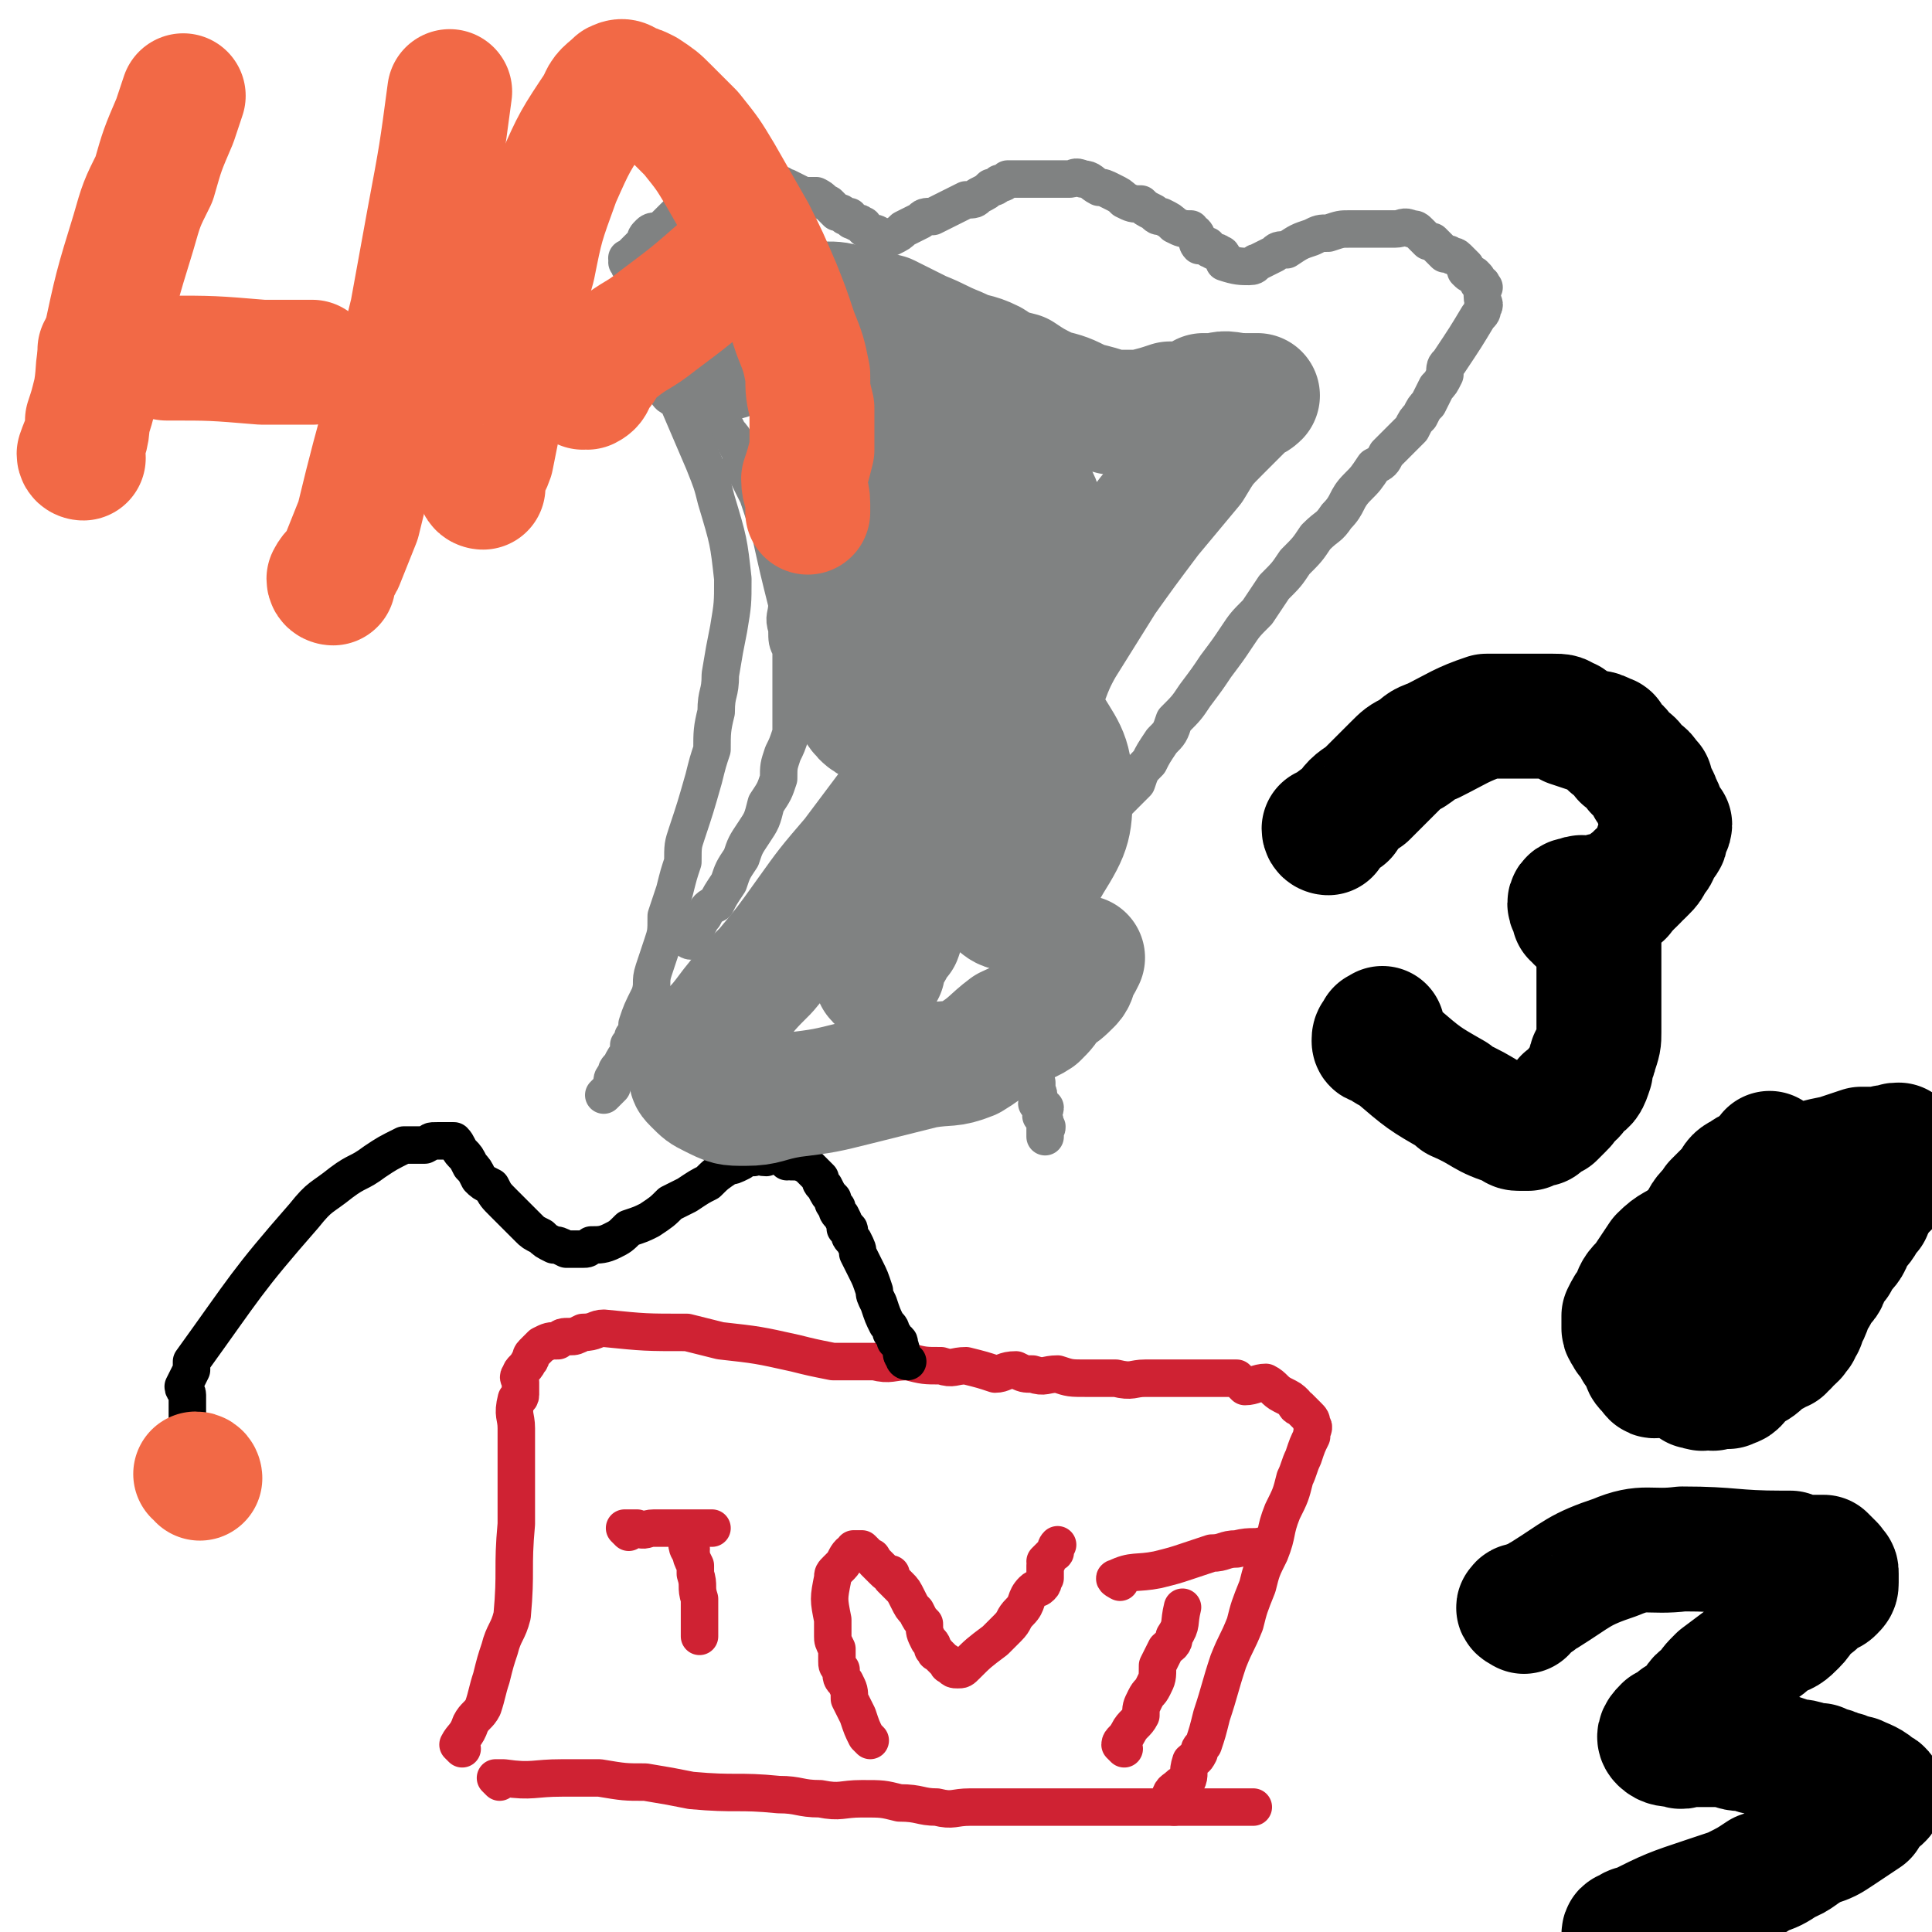
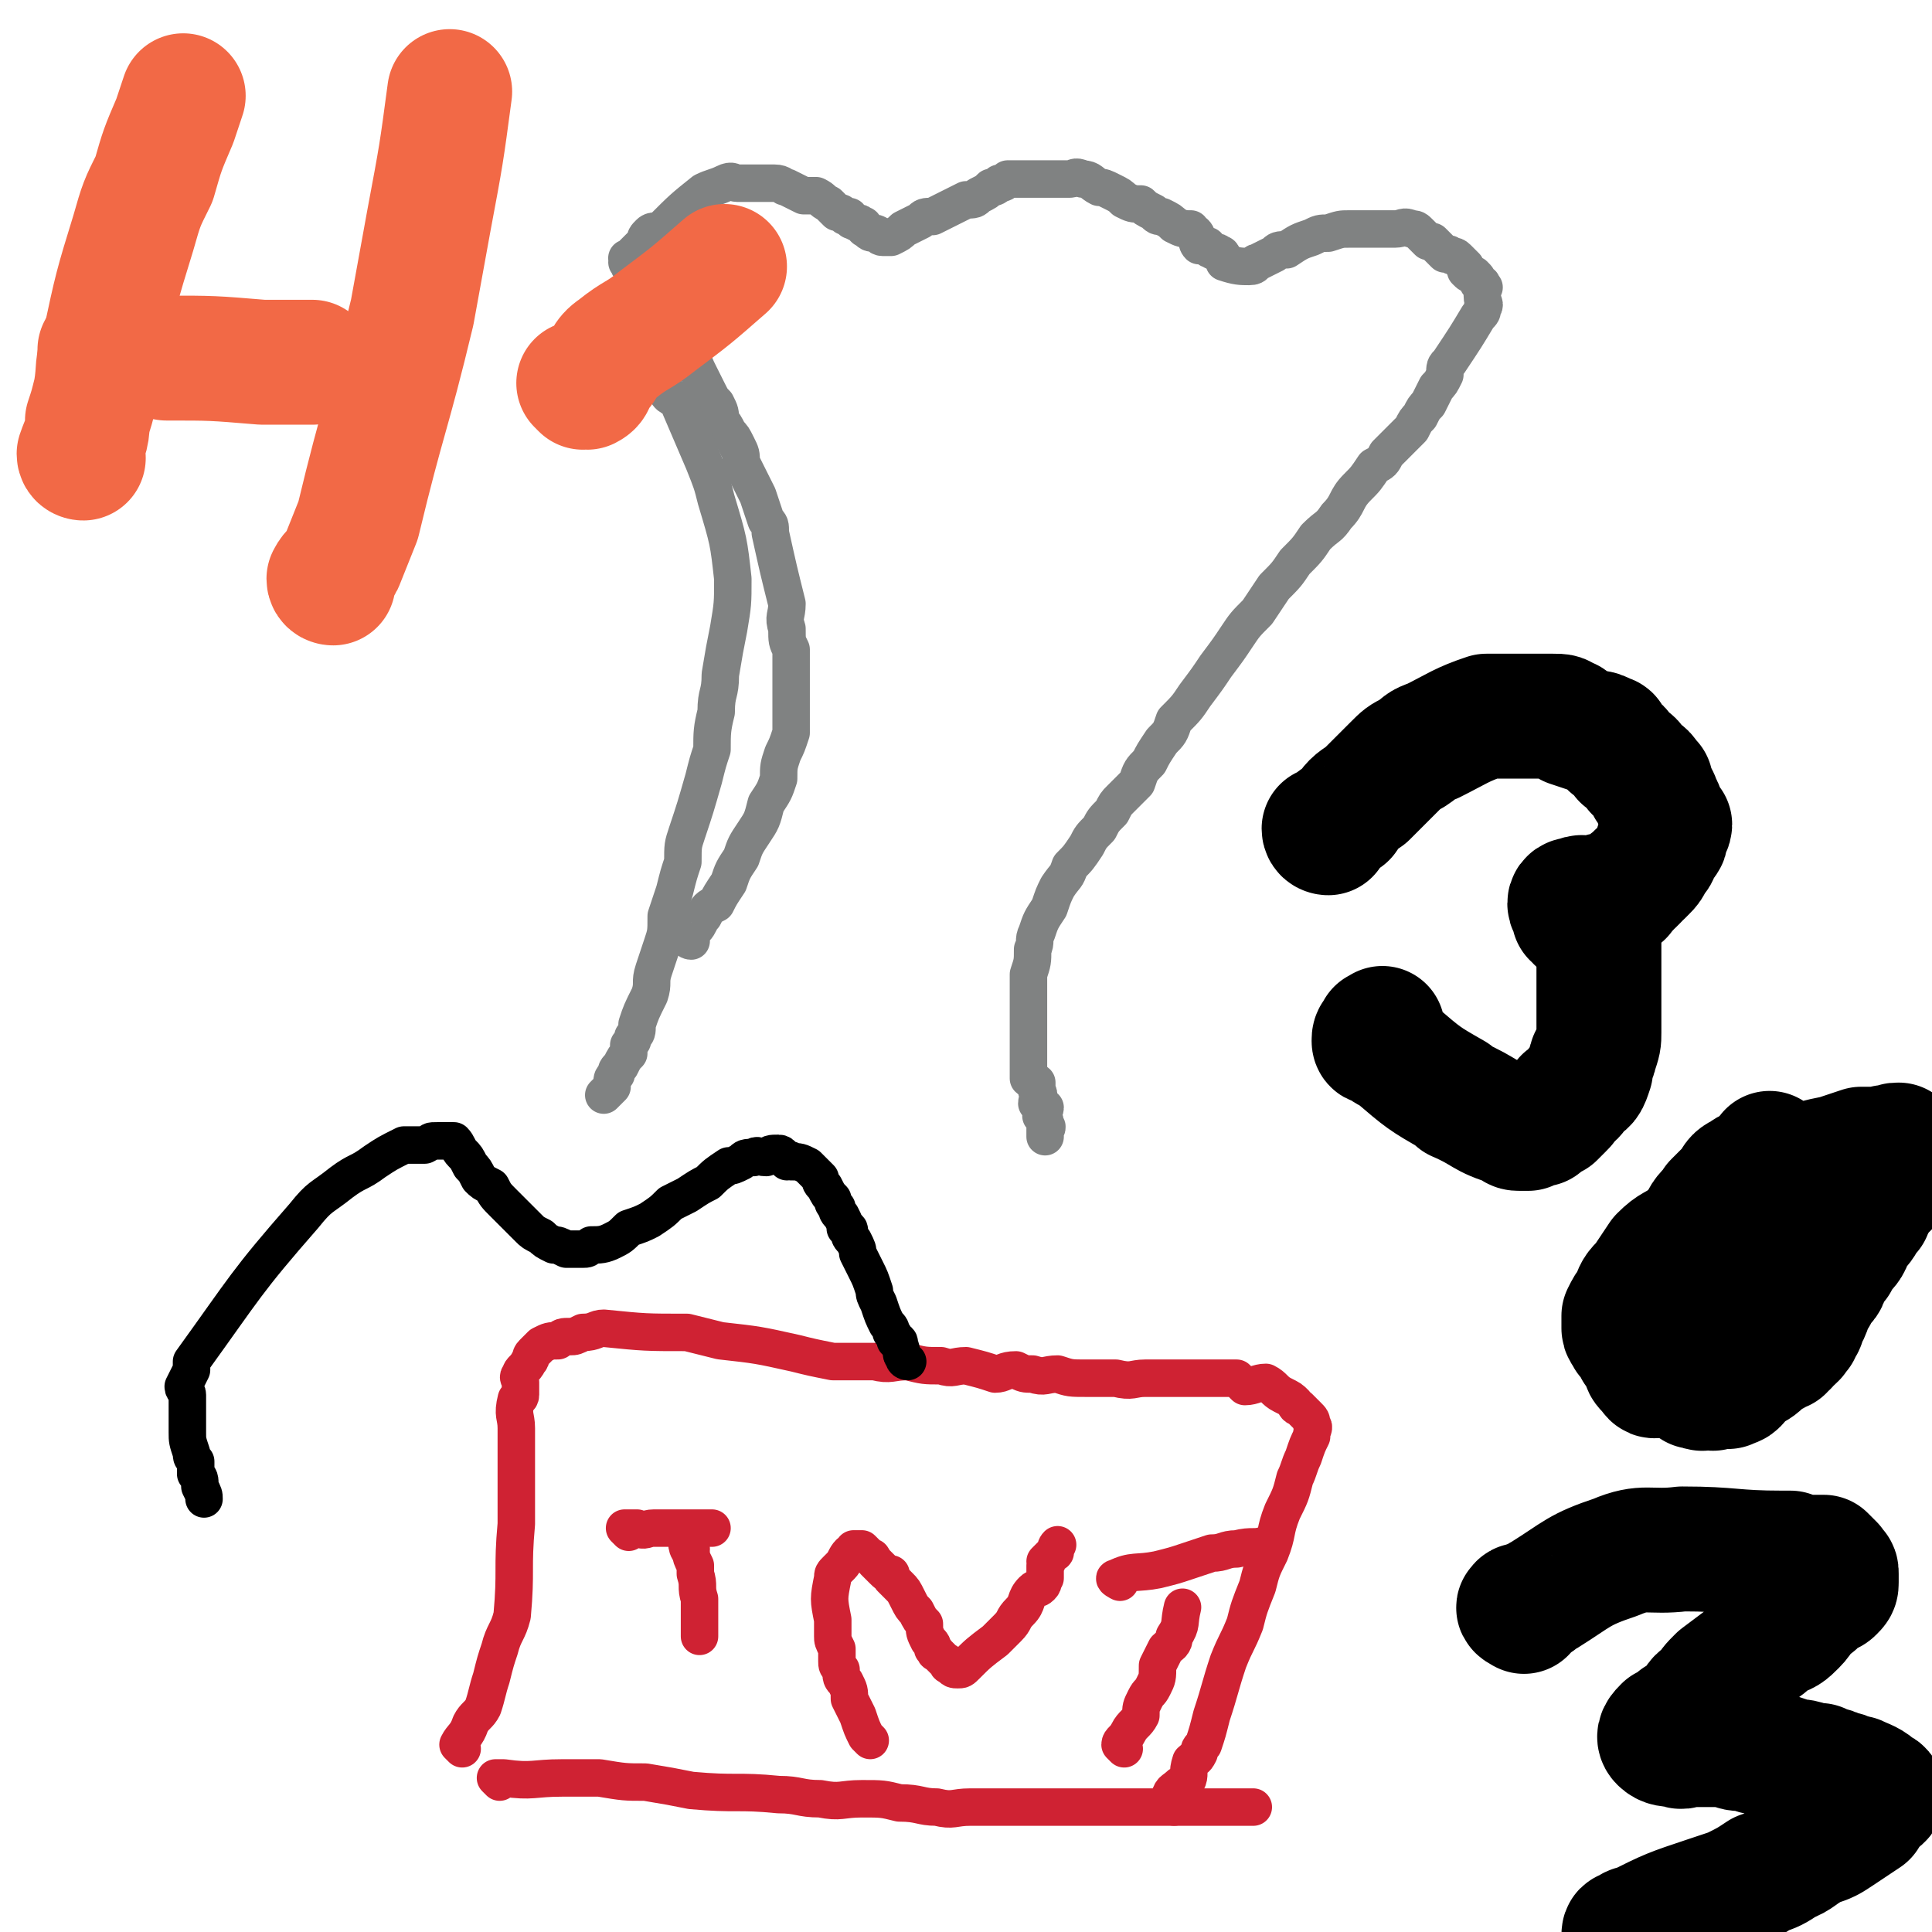
<svg xmlns="http://www.w3.org/2000/svg" viewBox="0 0 464 464" version="1.1">
  <g fill="none" stroke="#CF2233" stroke-width="9" stroke-linecap="round" stroke-linejoin="round">
    <path d="M120,428c0,0 -1,-1 -1,-1 0,0 1,0 2,0 7,1 7,0 14,0 5,0 5,0 9,0 6,1 6,1 11,1 6,1 6,1 11,2 11,1 11,0 21,1 5,0 5,1 10,1 5,1 5,0 10,0 5,0 5,0 9,1 5,0 5,1 9,1 4,1 4,0 8,0 3,0 3,0 7,0 3,0 3,0 6,0 4,0 4,0 8,0 3,0 3,0 6,0 3,0 3,0 7,0 3,0 3,0 6,0 2,0 2,0 5,0 3,0 3,0 5,0 0,0 0,0 1,0 2,0 2,0 4,0 1,0 1,0 2,0 0,0 0,0 1,0 2,0 2,0 3,0 0,0 0,0 1,0 0,0 0,0 0,0 1,0 1,0 1,0 1,0 1,0 2,0 1,0 1,0 1,0 1,0 1,0 1,0 0,0 0,0 1,0 " />
    <path d="M111,420c0,0 -1,-1 -1,-1 1,-2 2,-2 3,-5 1,-2 2,-2 3,-4 1,-3 1,-4 2,-7 1,-4 1,-4 2,-7 1,-4 2,-4 3,-8 1,-11 0,-11 1,-22 0,-1 0,-1 0,-3 0,-3 0,-3 0,-7 0,-3 0,-3 0,-6 0,-3 0,-3 0,-5 0,-1 0,-1 0,-2 0,-3 -1,-3 0,-7 0,0 1,0 1,-1 0,-1 0,-1 0,-3 0,-1 -1,-1 0,-2 0,-1 1,-1 2,-3 1,-1 0,-1 1,-2 1,-1 1,-1 2,-2 2,-1 2,-1 4,-1 1,-1 1,-1 3,-1 1,0 1,0 3,-1 3,0 3,-1 5,-1 10,1 10,1 20,1 4,1 4,1 8,2 9,1 9,1 18,3 4,1 4,1 9,2 5,0 5,0 10,0 4,1 4,0 8,0 4,1 4,1 8,1 3,1 3,0 6,0 4,1 4,1 7,2 2,0 2,-1 5,-1 2,1 2,1 4,1 3,1 3,0 6,0 3,1 3,1 7,1 3,0 3,0 7,0 4,1 4,0 7,0 11,0 11,0 22,0 1,1 1,1 2,2 2,0 3,-1 5,-1 2,1 2,2 4,3 2,1 2,1 3,2 0,0 0,1 1,1 1,1 1,1 2,2 1,1 1,1 1,2 1,1 0,1 0,3 -1,2 -1,2 -2,5 -1,2 -1,3 -2,5 -1,4 -1,4 -3,8 -2,5 -1,5 -3,10 -2,4 -2,4 -3,8 -2,5 -2,5 -3,9 -2,5 -2,4 -4,9 -2,6 -2,7 -4,13 -1,4 -1,4 -2,7 -1,1 -1,1 -1,2 -1,2 -1,1 -2,2 -1,3 0,3 -1,5 -1,1 -1,0 -2,1 -1,1 -2,1 -2,3 0,1 0,1 1,2 " />
    <path d="M151,368c0,0 -1,-1 -1,-1 1,0 1,0 3,0 2,1 2,0 4,0 3,0 3,0 5,0 2,0 2,0 3,0 2,0 2,0 3,0 2,0 2,0 3,0 " />
    <path d="M166,372c0,0 -1,-1 -1,-1 0,0 0,1 1,2 0,1 0,1 1,3 0,1 0,1 0,2 1,3 0,3 1,6 0,2 0,2 0,3 0,2 0,2 0,4 0,1 0,1 0,2 " />
    <path d="M209,418c0,0 -1,-1 -1,-1 -1,-2 -1,-2 -2,-5 -1,-2 -1,-2 -2,-4 0,-2 0,-2 -1,-4 -1,-1 -1,-1 -1,-3 -1,-1 -1,-1 -1,-2 0,-2 0,-2 0,-3 -1,-2 -1,-2 -1,-3 0,-2 0,-2 0,-4 -1,-5 -1,-5 0,-10 0,-1 0,-1 1,-2 0,0 0,0 1,-1 1,-1 1,-2 2,-3 0,0 1,0 1,-1 1,0 1,0 2,0 1,1 1,1 2,2 1,0 0,0 1,1 1,1 1,1 2,2 1,1 1,1 2,1 0,1 0,1 0,1 1,1 1,1 2,2 1,1 1,1 2,3 1,2 1,2 2,3 1,2 1,2 2,3 0,2 0,2 1,4 1,1 1,1 1,2 1,0 0,1 1,1 1,1 1,1 2,2 1,0 0,1 1,1 1,1 1,1 2,1 1,0 1,0 2,-1 3,-3 3,-3 7,-6 1,-1 1,-1 3,-3 2,-2 1,-2 3,-4 2,-2 1,-3 3,-5 1,-1 1,0 2,-1 1,-1 0,-1 1,-2 0,-1 0,-1 0,-3 1,-1 0,-1 0,-1 1,-1 1,-1 2,-2 1,0 0,-1 1,-2 " />
    <path d="M270,420c0,0 -1,-1 -1,-1 0,-1 1,-1 2,-3 1,-2 2,-2 3,-4 0,-2 0,-2 1,-4 1,-2 1,-1 2,-3 1,-2 1,-2 1,-5 1,-2 1,-2 2,-4 1,-1 2,-1 2,-3 2,-3 1,-3 2,-7 " />
    <path d="M269,380c0,0 -2,-1 -1,-1 4,-2 5,-1 10,-2 4,-1 4,-1 7,-2 3,-1 3,-1 6,-2 3,0 3,-1 6,-1 4,-1 4,0 7,-1 " />
  </g>
  <g fill="none" stroke="#000000" stroke-width="9" stroke-linecap="round" stroke-linejoin="round">
    <path d="M218,327c0,0 -1,0 -1,-1 -1,-1 0,-1 -1,-3 0,-1 0,-1 -1,-1 0,-1 0,-1 -1,-2 0,-1 0,-1 -1,-2 -1,-2 -1,-2 -2,-5 -1,-2 -1,-2 -1,-3 -1,-3 -1,-3 -2,-5 -1,-2 -1,-2 -2,-4 0,-1 0,-1 -1,-3 -1,-1 -1,-1 -1,-2 0,-1 0,-1 -1,-1 0,-1 0,-1 -1,-3 -1,-1 -1,-1 -1,-2 -1,-1 -1,-1 -1,-2 -1,-1 -1,-1 -2,-3 -1,-1 -1,-1 -1,-2 -1,-1 -1,-1 -2,-2 0,0 0,0 -1,-1 -2,-1 -2,-1 -4,-1 0,-1 -1,0 -1,0 -1,-1 -1,-2 -2,-2 -2,0 -2,0 -3,1 0,0 0,0 0,0 -2,0 -2,-1 -3,0 -2,0 -2,0 -3,1 -2,1 -2,1 -3,1 -3,2 -3,2 -5,4 -2,1 -2,1 -5,3 -2,1 -2,1 -4,2 -2,2 -2,2 -5,4 -2,1 -2,1 -5,2 -2,2 -2,2 -4,3 -2,1 -3,1 -5,1 -1,1 -1,1 -2,1 -2,0 -2,0 -4,0 -2,-1 -2,-1 -3,-1 -2,-1 -2,-1 -3,-2 -2,-1 -2,-1 -3,-2 -1,-1 -1,-1 -3,-3 -2,-2 -2,-2 -3,-3 -2,-2 -2,-2 -3,-4 -2,-1 -2,-1 -3,-2 -1,-2 -1,-2 -2,-3 -1,-2 -1,-2 -2,-3 -1,-1 -1,-2 -2,-3 -2,0 -2,0 -4,0 -2,0 -1,0 -3,1 -3,0 -3,0 -5,0 -4,2 -4,2 -7,4 -4,3 -4,2 -8,5 -5,4 -5,3 -9,8 -14,16 -14,17 -27,35 0,1 0,1 0,2 -1,2 -1,2 -2,4 0,1 1,1 1,2 0,2 0,2 0,4 0,2 0,2 0,5 0,2 0,2 1,5 0,1 0,1 1,2 0,2 0,2 0,3 1,1 1,1 1,3 1,2 1,2 1,3 " />
  </g>
  <g fill="none" stroke="#808282" stroke-width="9" stroke-linecap="round" stroke-linejoin="round">
    <path d="M166,226c0,0 -1,0 -1,-1 1,-1 1,-1 2,-2 1,-1 1,-2 2,-3 1,-2 1,-2 3,-3 1,-2 1,-2 3,-5 1,-3 1,-3 3,-6 1,-3 1,-3 3,-6 2,-3 2,-3 3,-7 2,-3 2,-3 3,-6 0,-3 0,-3 1,-6 1,-2 1,-2 2,-5 0,-2 0,-2 0,-3 0,-2 0,-2 0,-3 0,-3 0,-3 0,-5 0,-2 0,-2 0,-4 0,-3 0,-3 0,-5 -1,-2 -1,-2 -1,-5 -1,-3 0,-3 0,-6 -2,-8 -2,-8 -4,-17 0,-2 0,-2 -1,-3 -1,-3 -1,-3 -2,-6 -1,-2 -1,-2 -2,-4 -1,-2 -1,-2 -2,-4 0,-2 0,-2 -1,-4 -1,-2 -1,-2 -2,-3 -1,-2 -1,-2 -2,-3 0,-2 0,-2 -1,-4 -1,-1 -1,-1 -2,-3 -1,-2 -1,-2 -2,-4 -1,-2 -1,-2 -2,-5 -2,-2 -1,-2 -3,-5 -1,-2 -1,-2 -2,-4 -1,-1 -2,-1 -3,-3 -2,-2 -2,-2 -3,-4 -1,-1 0,-1 0,-1 -1,-1 -1,-1 -2,-2 -1,-1 -1,-1 -1,-1 -1,-1 -1,-1 -1,-2 -1,0 0,0 0,-1 0,0 -1,0 0,0 1,-1 1,-1 2,-2 1,-1 1,-1 2,-2 0,-1 0,-1 1,-2 1,-1 2,0 3,-1 5,-5 5,-5 10,-9 2,-1 3,-1 5,-2 2,-1 2,0 3,0 2,0 2,0 3,0 2,0 2,0 3,0 2,0 2,0 3,0 2,0 2,1 3,1 2,1 2,1 4,2 1,0 1,0 3,0 2,1 1,1 3,2 1,1 1,1 2,2 1,0 1,0 2,1 1,0 1,0 1,0 1,1 0,1 1,1 1,1 1,0 2,1 1,0 0,1 1,1 1,1 1,1 2,1 1,0 1,1 2,1 1,0 1,0 2,0 2,-1 2,-1 3,-2 2,-1 2,-1 4,-2 1,-1 1,-1 3,-1 2,-1 2,-1 4,-2 2,-1 2,-1 4,-2 2,0 2,0 3,-1 2,-1 2,-1 3,-2 1,0 1,0 2,-1 1,0 1,0 2,-1 2,0 2,0 4,0 1,0 1,0 3,0 1,0 1,0 3,0 1,0 1,0 2,0 1,0 1,0 3,0 1,0 1,-1 3,0 2,0 2,1 4,2 1,0 1,0 3,1 2,1 2,1 3,2 2,1 2,1 4,1 1,1 1,1 3,2 1,1 1,1 2,1 2,1 2,1 3,2 2,1 2,1 4,1 0,1 1,1 1,1 1,1 0,2 1,3 0,0 1,0 2,0 0,0 0,1 1,1 1,1 1,0 2,1 1,0 0,1 1,1 0,0 0,1 0,1 3,1 4,1 6,1 2,0 1,-1 2,-1 2,-1 2,-1 4,-2 1,-1 1,-1 3,-1 3,-2 3,-2 6,-3 2,-1 2,-1 4,-1 3,-1 3,-1 5,-1 2,0 2,0 4,0 2,0 2,0 4,0 2,0 2,0 3,0 2,0 2,-1 4,0 1,0 1,0 2,1 1,1 1,1 2,2 0,0 0,0 1,0 1,1 1,1 2,2 0,0 0,0 1,1 0,0 0,0 1,0 1,1 1,0 2,1 1,1 1,1 2,2 0,1 0,1 0,1 1,1 1,1 2,1 1,1 1,1 1,2 1,0 1,0 1,1 1,0 0,0 0,1 0,0 0,0 0,1 0,2 1,2 0,3 0,1 0,1 -1,2 -3,5 -3,5 -7,11 -1,1 -1,1 -1,3 -1,2 -1,2 -2,3 -1,2 -1,2 -2,4 -1,1 -1,1 -2,3 -1,1 -1,1 -2,3 -1,1 -1,1 -2,2 -2,2 -2,2 -4,4 -1,2 -1,2 -3,3 -2,3 -2,3 -4,5 -3,3 -2,4 -5,7 -2,3 -2,2 -5,5 -2,3 -2,3 -5,6 -2,3 -2,3 -5,6 -2,3 -2,3 -4,6 -3,3 -3,3 -5,6 -2,3 -2,3 -5,7 -2,3 -2,3 -5,7 -2,3 -2,3 -5,6 -1,3 -1,3 -3,5 -2,3 -2,3 -3,5 -2,2 -2,2 -3,5 -2,2 -2,2 -4,4 -1,1 -1,1 -2,3 -2,2 -2,2 -3,4 -2,2 -2,2 -3,4 -2,3 -2,3 -4,5 -1,3 -1,2 -3,5 -1,2 -1,2 -2,5 -2,3 -2,3 -3,6 -1,2 0,2 -1,4 0,3 0,3 -1,6 0,3 0,3 0,5 0,2 0,2 0,5 0,2 0,2 0,5 0,2 0,2 0,3 0,3 0,3 0,5 0,1 0,1 0,2 1,1 1,0 2,1 0,1 0,1 0,2 1,1 0,2 0,3 1,0 1,0 2,1 0,1 -1,1 -1,2 1,1 1,1 1,2 1,1 0,1 0,1 0,1 0,1 0,1 0,0 0,0 0,1 " />
    <path d="M159,92c0,0 -1,-1 -1,-1 0,1 1,2 2,3 1,2 2,1 3,3 3,7 3,7 6,14 2,5 2,5 3,9 3,10 3,10 4,19 0,6 0,6 -1,12 -1,5 -1,5 -2,11 0,5 -1,4 -1,9 -1,4 -1,5 -1,9 -1,3 -1,3 -2,7 -2,7 -2,7 -4,13 -1,3 -1,3 -1,7 -1,3 -1,3 -2,7 -1,3 -1,3 -2,6 0,4 0,4 -1,7 -1,3 -1,3 -2,6 -1,3 0,3 -1,6 -2,4 -2,4 -3,7 0,2 0,2 -1,3 0,1 0,1 -1,2 0,1 0,1 0,2 -1,1 -1,1 -2,3 -1,1 -1,1 -1,2 -1,1 -1,1 -1,2 0,0 0,0 0,1 -1,1 -1,1 -2,2 " />
  </g>
  <g fill="none" stroke="#000000" stroke-width="30" stroke-linecap="round" stroke-linejoin="round">
    <path d="M319,200c0,0 -1,0 -1,-1 0,0 1,0 2,-1 1,-1 1,-1 3,-2 2,-3 2,-3 5,-5 2,-2 2,-2 5,-5 1,-1 1,-1 2,-2 2,-2 2,-2 4,-3 3,-2 2,-2 5,-3 6,-3 7,-4 13,-6 3,0 3,0 5,0 2,0 2,0 4,0 3,0 3,0 5,0 1,0 1,0 2,0 2,0 2,0 3,1 1,0 1,0 1,1 3,1 3,1 6,2 1,0 1,0 3,1 1,0 0,1 1,2 2,1 2,1 3,3 2,1 2,1 3,3 2,1 2,1 3,3 1,0 0,0 0,1 1,1 1,1 2,3 0,0 0,0 0,1 1,1 1,1 1,2 1,1 0,1 0,2 0,1 1,0 2,1 0,1 -1,1 -1,2 0,0 0,0 0,1 0,1 -1,1 -2,2 0,2 0,2 -1,3 -1,2 -1,2 -2,3 -1,1 -1,1 -1,1 -1,0 -1,1 -1,1 -1,1 -1,1 -1,1 -1,0 -1,0 -1,1 -1,0 -1,0 -1,1 -1,0 0,1 -1,1 0,0 -1,0 -1,0 -1,0 -1,0 -3,0 0,0 0,0 0,0 -1,0 -1,1 -2,1 -1,0 -1,0 -1,0 -2,0 -2,-1 -3,0 -1,0 -2,0 -2,1 0,1 1,1 1,2 0,1 0,1 0,1 1,1 1,0 1,1 1,0 1,0 1,1 1,1 1,0 2,1 1,1 1,1 2,2 0,2 0,2 0,4 0,1 0,1 0,3 0,2 0,2 0,3 0,3 0,3 0,5 0,2 0,2 0,4 0,2 0,2 0,4 0,2 0,2 -1,5 0,1 -1,1 -1,2 0,1 0,1 0,2 -1,3 -1,3 -3,4 -1,2 -1,2 -3,3 0,1 0,1 -1,2 -1,1 -1,1 -2,2 -2,1 -2,1 -3,2 -1,0 -1,0 -3,1 -1,0 -1,0 -2,0 -1,0 -1,0 -2,-1 -7,-2 -6,-3 -13,-6 0,0 0,0 -1,-1 -7,-4 -7,-4 -14,-10 -2,-1 -2,-1 -3,-2 -1,-1 -2,0 -2,-1 0,-1 0,-1 1,-2 0,-1 0,0 1,-1 " />
    <path d="M457,276c-1,0 -1,-1 -1,-1 -1,0 -1,0 -1,1 -2,0 -2,-1 -3,0 -3,0 -3,0 -5,0 -3,1 -3,1 -6,2 -5,1 -5,1 -9,3 -5,2 -5,2 -10,5 -4,2 -4,2 -9,5 -3,3 -3,3 -7,6 -4,3 -4,2 -7,5 -2,3 -2,3 -4,6 -2,2 -2,2 -3,5 -1,1 -1,1 -2,3 0,2 0,2 0,3 0,1 1,1 1,2 1,1 1,1 2,3 1,1 1,1 2,3 0,1 0,1 1,2 1,1 1,2 2,1 1,0 1,0 1,-1 1,-1 1,-1 2,-1 2,-1 2,-1 3,-2 2,-1 2,-1 3,-3 9,-8 9,-8 18,-16 1,-1 0,-1 1,-3 2,-2 2,-2 3,-4 1,-1 1,-1 1,-2 1,-3 1,-3 1,-6 0,-2 1,-2 0,-4 0,-2 -1,-1 -2,-3 -1,-2 0,-3 -1,-5 -1,0 -1,0 -1,0 -1,-2 -1,-2 -2,-3 " />
    <path d="M366,387c0,0 -2,-1 -1,-1 0,-1 1,0 2,-1 2,0 2,-1 4,-2 8,-5 8,-6 17,-9 7,-3 8,-1 16,-2 12,0 12,1 24,1 1,0 1,0 2,0 2,1 2,2 4,2 1,0 1,0 1,-1 1,0 1,0 2,0 1,0 1,0 1,0 1,1 1,1 2,2 0,0 0,0 0,1 1,0 1,0 1,1 0,0 0,0 0,0 0,1 0,1 0,2 0,1 0,1 -1,2 -1,1 -2,0 -3,1 -1,2 -1,2 -3,3 -2,2 -1,2 -3,4 -2,2 -2,2 -5,3 -2,2 -2,2 -5,4 -4,3 -4,3 -8,6 -2,2 -2,2 -3,4 -2,1 -2,1 -3,3 -2,2 -2,2 -4,3 -1,1 0,1 -2,2 0,1 -1,0 -1,0 -1,1 -2,2 -1,3 1,1 2,1 4,1 1,1 1,0 3,0 0,0 0,0 1,0 1,0 1,0 3,0 2,0 2,0 5,0 2,1 2,1 5,1 2,1 2,1 5,1 3,1 3,1 6,2 3,0 3,1 6,1 1,1 1,1 2,1 1,0 1,0 3,1 1,0 1,0 3,1 0,0 0,0 1,0 2,1 3,1 5,3 1,0 1,1 1,1 0,1 -1,1 -2,2 -1,1 -1,1 -2,3 -3,2 -3,2 -6,4 -3,2 -3,2 -6,3 -4,2 -4,3 -7,4 -3,2 -3,2 -6,3 -3,2 -3,2 -7,4 -3,1 -3,1 -6,2 -9,3 -9,3 -17,7 -1,0 -1,0 -2,1 -1,0 -1,0 -1,1 " />
    <path d="M459,281c-1,0 -1,-1 -1,-1 -1,0 -1,0 -1,1 -1,0 -1,1 -2,2 -2,2 -2,2 -4,4 -1,2 -1,2 -3,5 -1,2 -1,2 -3,4 -1,3 -1,3 -3,5 -1,1 -1,1 -1,2 -1,1 -1,1 -2,3 -1,1 0,1 -1,2 -1,1 -1,1 -2,3 -2,3 -1,3 -3,6 0,1 0,1 -1,2 0,1 0,1 -1,1 0,1 0,1 0,1 -1,1 -1,1 -2,1 0,1 0,1 0,1 -1,0 -1,0 -1,1 -1,0 -1,0 -2,1 -1,0 -1,0 -2,1 -2,2 -2,2 -4,3 -1,1 -1,0 -2,1 -1,1 0,1 -1,2 -1,1 -1,0 -2,1 -2,0 -2,0 -3,0 -1,1 -1,0 -2,0 -1,0 -1,1 -2,0 0,0 0,0 -1,0 0,-1 0,-1 0,-1 -1,0 -1,0 -1,-1 -1,-1 -1,-1 -2,-2 -1,0 -1,0 -1,-1 0,0 -1,0 -1,-1 0,-1 0,-1 0,-2 0,-1 0,-1 0,-2 0,-2 0,-2 0,-4 0,-1 0,-1 0,-3 0,-2 0,-2 1,-4 1,-2 1,-2 1,-5 1,-2 1,-2 2,-4 1,-3 1,-3 2,-5 1,-3 0,-3 1,-5 1,-2 2,-2 3,-4 2,-2 2,-2 4,-4 1,-2 1,-2 3,-3 1,-1 2,-1 3,-1 2,0 2,0 4,0 2,-1 2,-2 3,-2 1,0 1,1 2,2 2,1 2,0 4,1 2,0 2,0 4,1 1,1 2,0 3,1 1,1 1,2 2,3 2,1 2,1 4,2 0,1 0,1 1,2 " />
  </g>
  <g fill="none" stroke="#808282" stroke-width="30" stroke-linecap="round" stroke-linejoin="round">
-     <path d="M239,121c0,0 -1,-1 -1,-1 -1,1 0,1 -1,2 -2,3 -3,3 -5,6 -4,6 -4,6 -7,13 -4,8 -5,8 -7,17 -3,10 -7,11 -3,19 7,21 11,29 25,40 4,4 8,-3 12,-10 5,-8 5,-9 5,-18 0,-8 -2,-9 -6,-16 -10,-19 -10,-19 -22,-37 -2,-3 -2,-3 -5,-6 -2,-2 -2,-3 -4,-4 -7,-2 -9,-2 -15,0 -3,1 -3,3 -4,7 -2,5 -2,5 -1,11 0,6 0,6 1,13 2,6 1,7 5,13 2,3 3,3 7,5 3,1 3,0 7,0 4,0 4,0 8,-2 4,-1 4,-1 8,-4 3,-3 3,-3 6,-6 3,-4 3,-4 6,-9 2,-3 1,-3 3,-8 1,-3 1,-3 2,-7 0,-4 -1,-4 -1,-8 -1,-4 -1,-4 -2,-8 -1,-4 -2,-4 -4,-9 -2,-4 -2,-4 -5,-9 -3,-4 -2,-4 -5,-8 -3,-2 -3,-2 -6,-4 -1,-1 0,-2 -2,-2 -1,-1 -1,-1 -3,0 -2,0 -2,0 -3,1 -3,1 -3,1 -5,3 -4,3 -4,3 -6,8 -3,4 -4,4 -5,10 -1,5 0,5 0,10 0,3 0,3 0,5 1,3 0,3 2,6 1,2 1,3 3,4 1,1 1,0 3,0 2,-1 2,-1 3,-2 2,-2 2,-2 4,-4 2,-2 2,-2 3,-4 0,-3 0,-4 0,-7 -1,-4 -1,-4 -2,-9 -1,-5 -1,-5 -1,-10 -1,-5 -1,-5 -2,-10 0,-1 -1,-1 -2,-2 -1,-4 -1,-4 -2,-7 -1,-3 0,-3 -2,-5 -1,-2 -1,-2 -3,-2 -3,0 -3,1 -5,1 -4,1 -4,1 -7,2 -4,1 -4,2 -8,3 -2,0 -2,0 -4,0 -3,1 -3,1 -7,2 -2,1 -4,2 -5,2 0,0 1,-1 2,-2 2,-1 2,-1 4,-3 2,-2 2,-2 5,-3 3,-2 3,-2 7,-3 3,-1 3,-2 6,-2 3,0 3,0 6,1 5,1 5,1 9,2 4,2 4,2 8,4 5,2 4,2 9,4 4,2 4,1 8,3 3,2 3,2 7,3 3,2 3,2 7,4 4,1 4,1 8,3 4,1 4,1 7,2 4,0 4,0 7,0 4,-1 4,-1 7,-2 3,0 3,0 6,-1 1,0 1,0 2,-1 2,0 2,0 3,0 3,-1 3,0 7,0 0,0 0,0 1,0 0,0 0,0 1,0 1,0 1,0 1,0 -1,1 -2,1 -3,2 -1,1 -1,1 -2,2 -2,2 -2,2 -4,4 -4,4 -4,4 -7,9 -5,6 -5,6 -10,12 -6,8 -6,8 -11,15 -5,8 -5,8 -10,16 -4,7 -3,8 -7,15 -3,6 -3,5 -7,11 -2,5 -2,5 -5,9 -2,4 -2,4 -5,7 -1,4 -1,4 -3,7 -2,2 -2,2 -3,4 -2,2 -2,2 -3,4 -1,2 -1,2 -2,4 -1,2 -1,2 -2,4 -1,2 -1,2 -2,5 -1,1 -1,1 -2,3 -1,0 0,0 -1,1 0,1 0,1 -1,2 0,1 0,1 0,2 -1,1 -1,0 -1,1 -1,1 0,1 0,1 0,-1 0,-1 0,-2 0,-1 0,-1 0,-2 0,0 -1,0 0,-1 3,-13 3,-13 7,-26 2,-6 2,-6 5,-12 4,-7 4,-7 8,-14 4,-7 4,-7 8,-13 3,-4 3,-4 7,-8 3,-3 3,-4 6,-6 0,0 0,1 -1,1 0,0 -1,0 -1,1 -2,2 -2,2 -4,4 -4,4 -4,4 -7,8 -6,6 -5,6 -11,12 -5,7 -6,7 -11,13 -6,8 -6,8 -12,16 -6,7 -6,7 -11,14 -5,7 -5,7 -10,13 -4,4 -4,4 -8,9 -3,4 -3,4 -6,7 -2,2 -2,2 -4,4 0,1 0,1 0,2 -1,1 -1,1 0,3 0,1 0,1 1,2 2,2 2,2 4,3 4,2 4,2 8,2 5,0 5,-1 11,-2 8,-1 8,-1 16,-3 8,-2 8,-2 16,-4 6,-1 6,0 11,-2 5,-3 5,-4 9,-7 4,-2 4,-1 7,-3 2,-2 2,-2 3,-4 3,-2 3,-2 5,-4 1,-1 1,-2 1,-3 1,-1 1,-1 2,-3 " />
-   </g>
+     </g>
  <g fill="none" stroke="#F26946" stroke-width="30" stroke-linecap="round" stroke-linejoin="round">
-     <path d="M48,355c0,0 0,-1 -1,-1 " />
    <path d="M20,110c0,0 -1,0 -1,-1 1,-3 2,-4 2,-8 1,-3 1,-3 2,-7 1,-6 0,-6 2,-11 3,-14 3,-14 7,-27 2,-7 2,-7 5,-13 2,-7 2,-7 5,-14 1,-3 1,-3 2,-6 " />
    <path d="M25,85c0,0 -1,-1 -1,-1 1,0 1,1 2,1 1,0 1,0 3,0 5,0 5,0 11,1 11,0 11,0 23,1 6,0 6,0 12,0 " />
    <path d="M80,140c0,0 -1,0 -1,-1 1,-2 2,-2 3,-4 2,-5 2,-5 4,-10 6,-25 7,-25 13,-50 2,-11 2,-11 4,-22 3,-16 3,-16 5,-31 " />
-     <path d="M116,117c0,0 -1,0 -1,-1 1,-3 2,-3 3,-6 1,-5 1,-5 2,-10 3,-18 3,-18 8,-36 2,-10 2,-10 6,-21 4,-9 4,-9 10,-18 1,-3 2,-3 4,-5 2,-1 2,0 4,1 1,0 1,0 3,1 3,2 3,2 5,4 3,3 3,3 6,6 4,5 4,5 7,10 4,7 4,7 8,14 3,6 3,6 6,13 2,5 2,5 4,11 2,5 2,5 3,10 0,4 0,4 1,8 0,5 0,5 0,10 -1,4 -1,4 -2,7 0,3 1,3 1,6 0,1 0,1 0,2 " />
    <path d="M140,93c0,0 -1,-1 -1,-1 0,0 1,1 2,1 2,-1 1,-2 2,-3 3,-3 2,-4 5,-6 5,-4 5,-3 10,-7 8,-6 8,-6 16,-13 " />
  </g>
</svg>